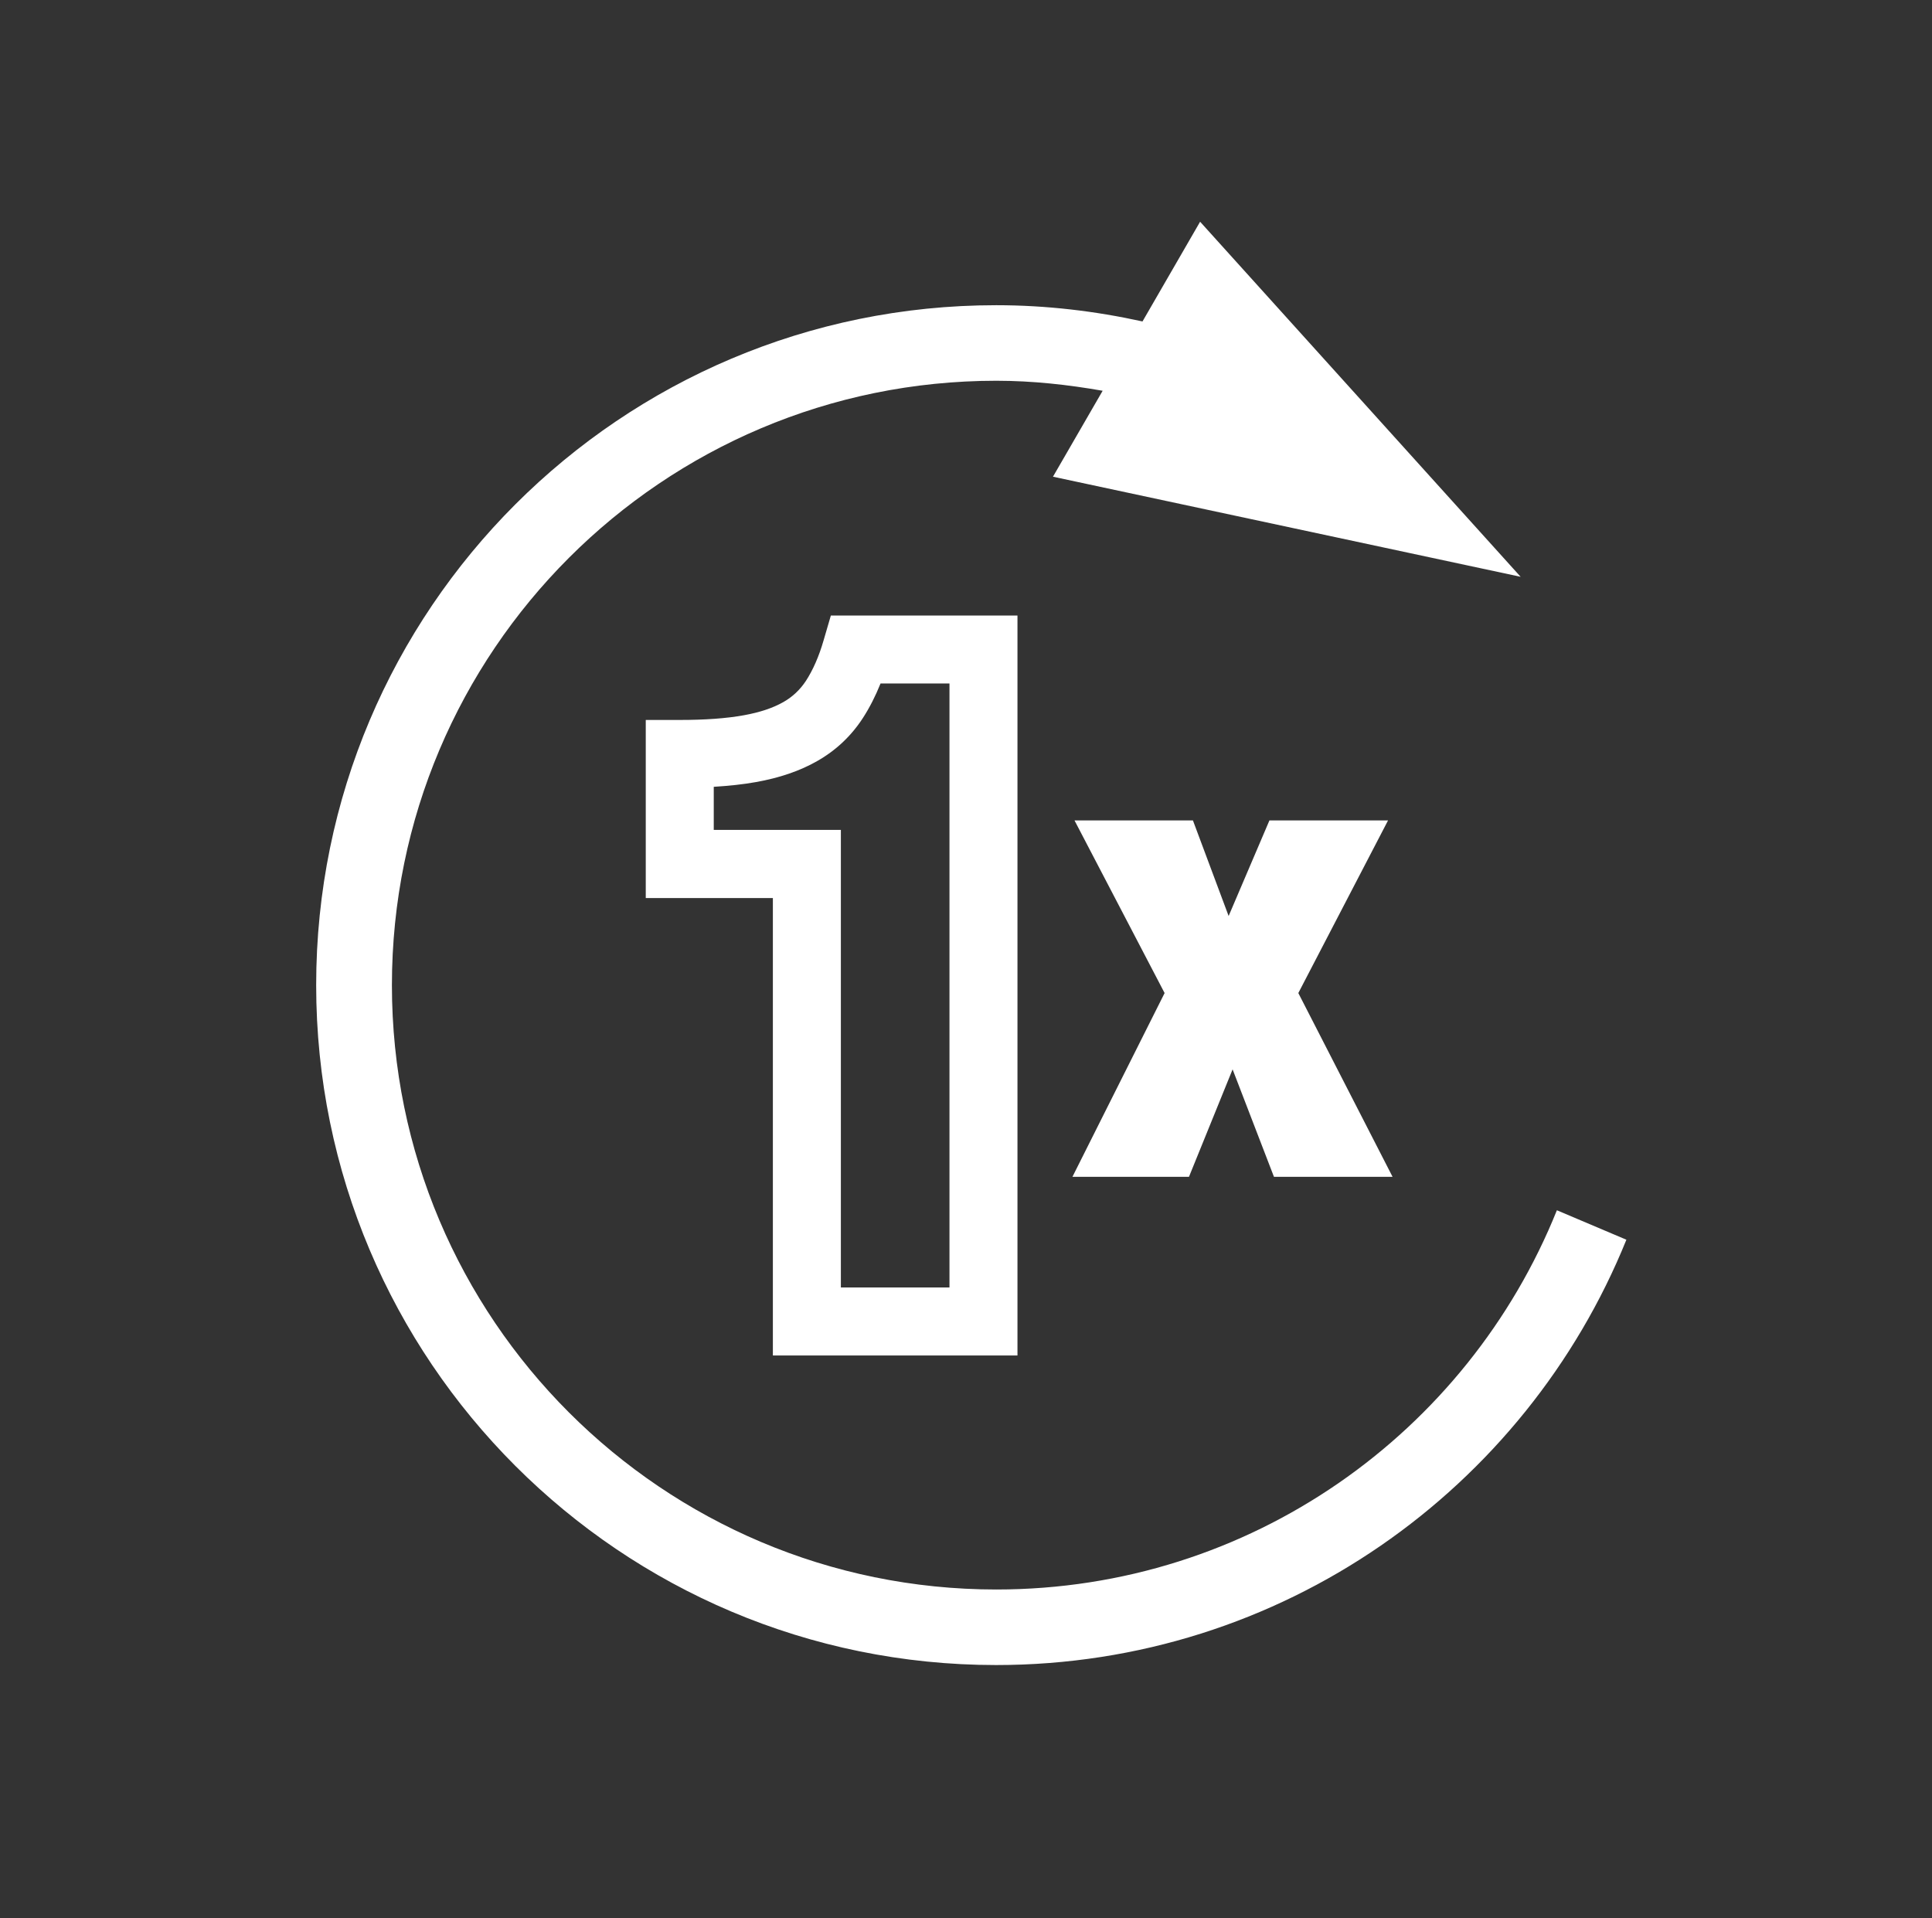
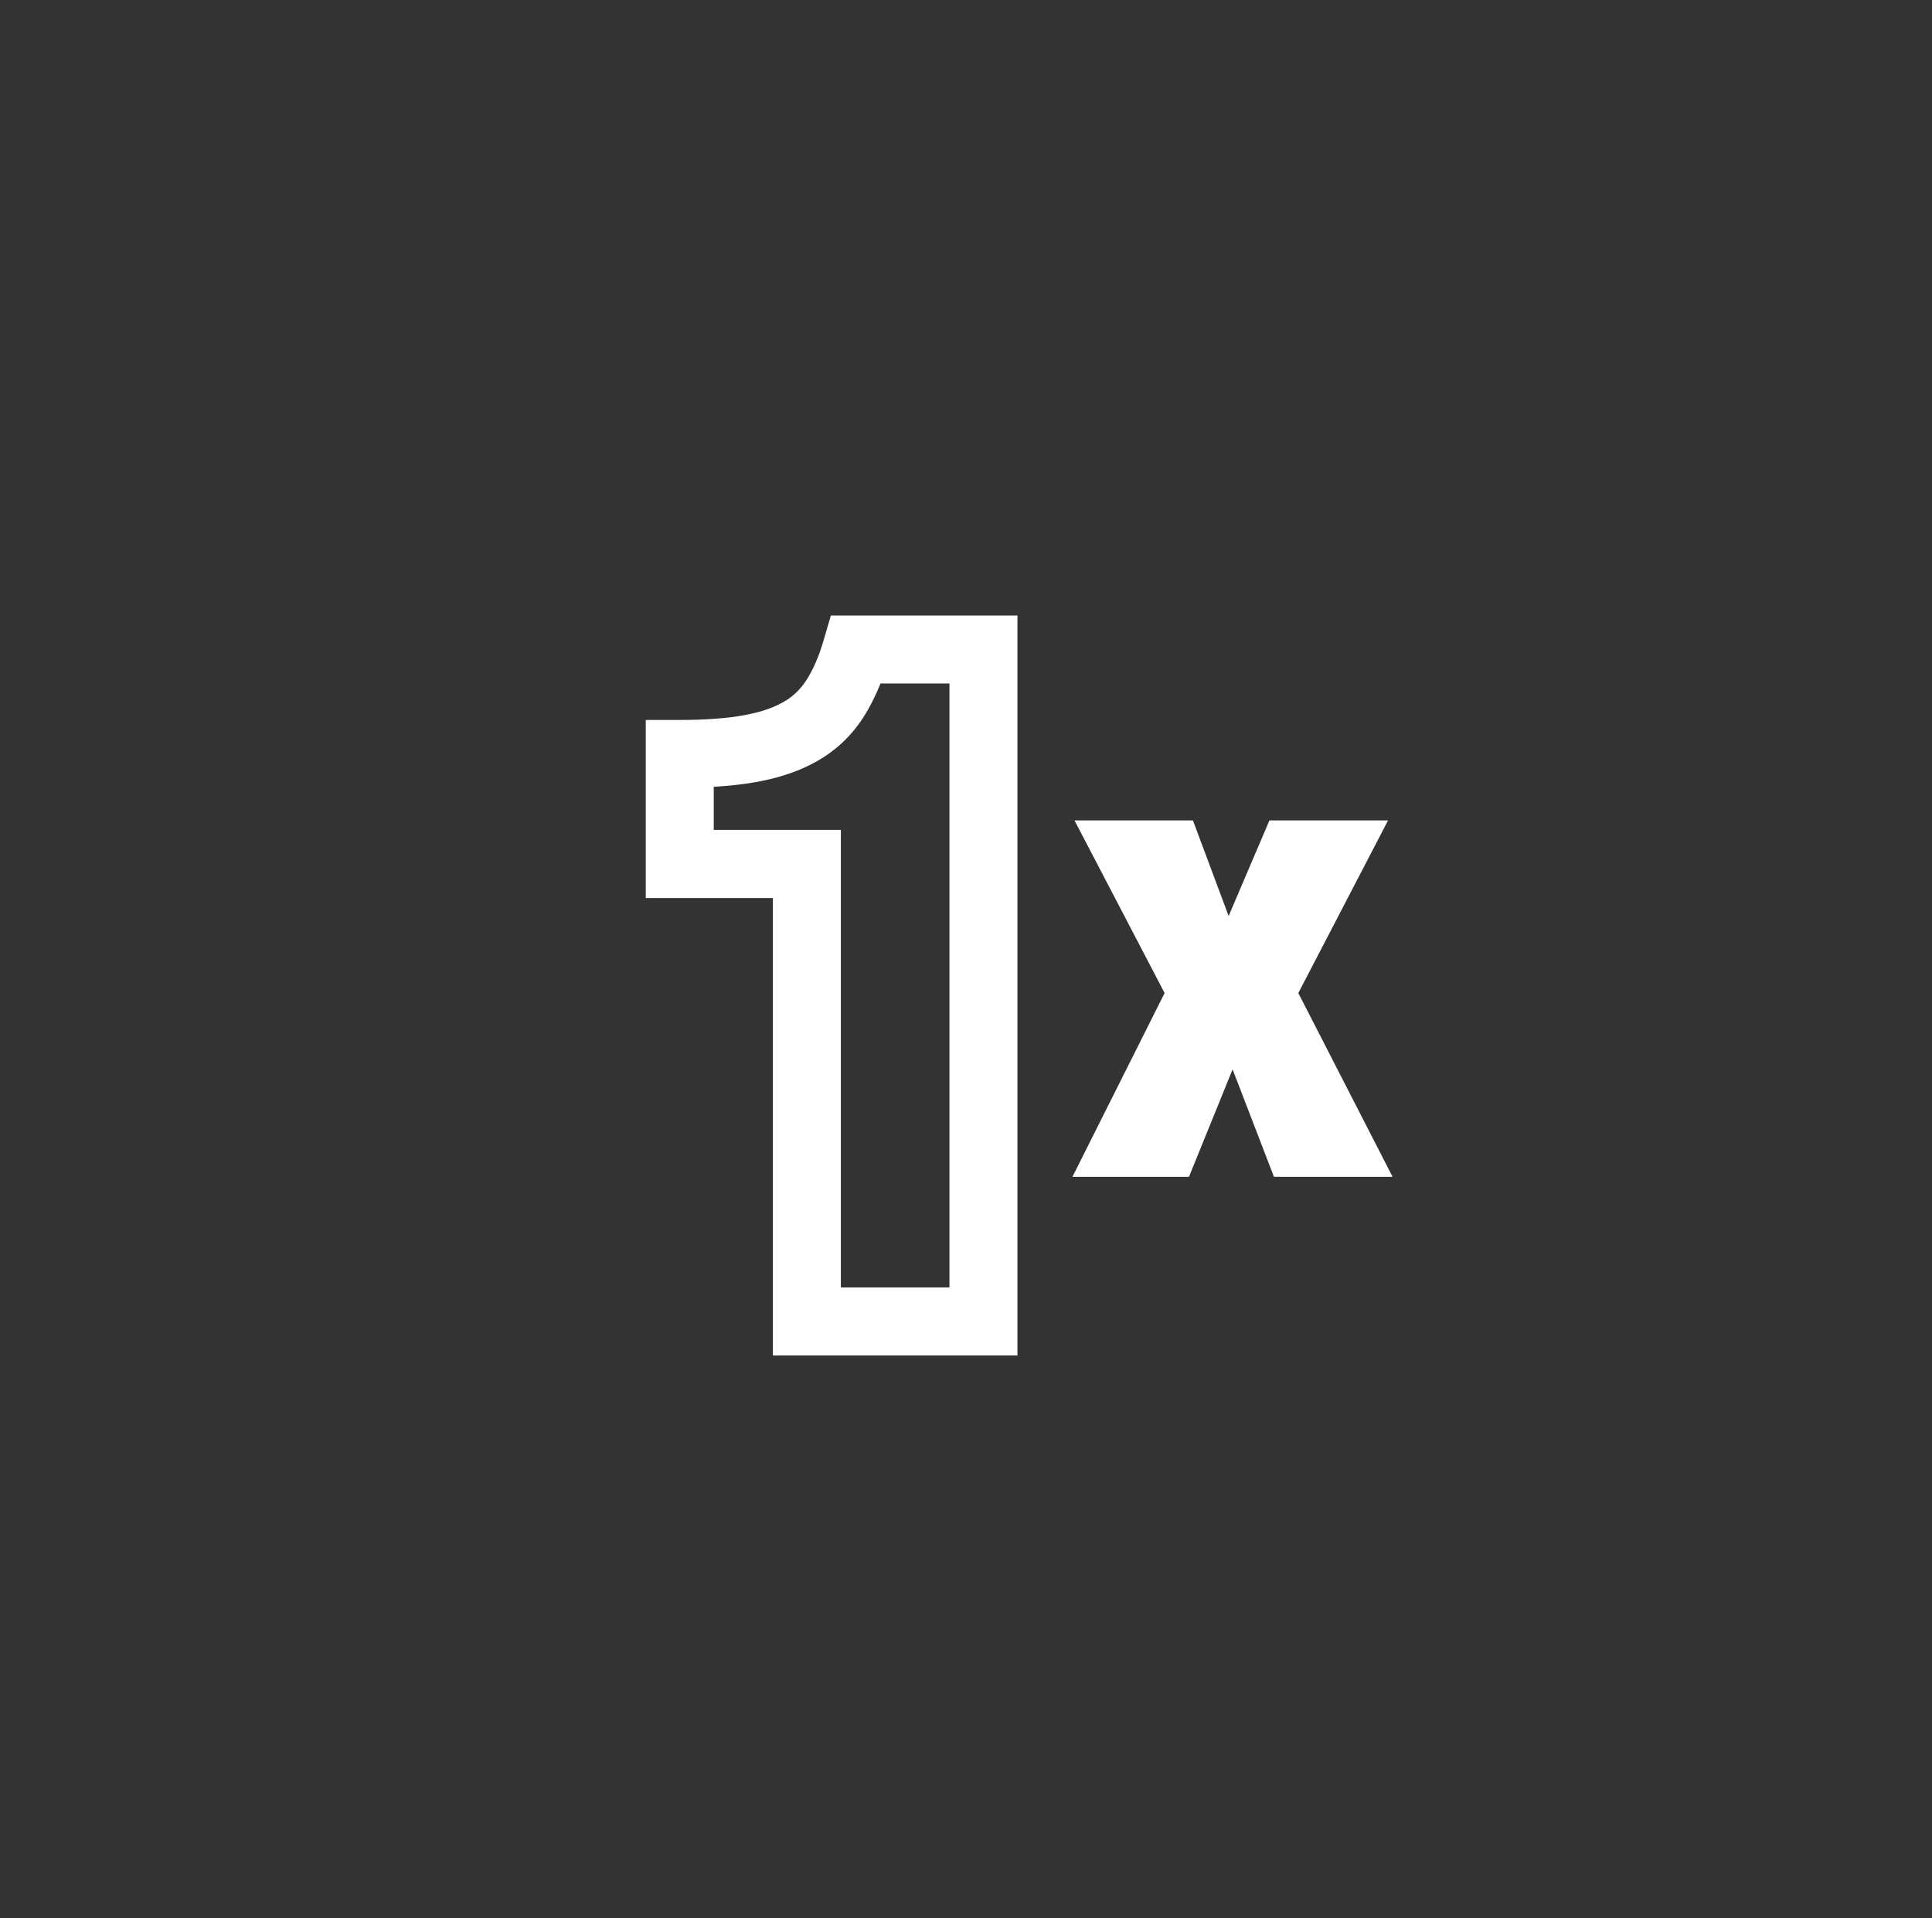
<svg xmlns="http://www.w3.org/2000/svg" viewBox="0 0 102.29 101.56" data-sanitized-data-name="Ebene 1" data-name="Ebene 1" id="uuid-31ed3b97-fa0d-40e7-a0d0-63d14b44170a">
  <rect x="0" y="0" width="102.29" height="101.56" fill="#333333" stroke="none" />
  <path style="fill: #fff; stroke-width: 0px;" d="M53.87,71.77h-12.95v-24.22h-6.73v-9.43h1.8c1.33,0,2.47-.08,3.4-.25.83-.15,1.53-.38,2.09-.7.49-.28.88-.65,1.19-1.12.37-.57.69-1.29.94-2.16l.38-1.3h9.88v39.18ZM44.52,68.17h5.75v-31.98h-3.65c-.27.67-.58,1.28-.93,1.82-.62.96-1.44,1.73-2.43,2.29-.91.52-2,.89-3.24,1.11-.67.12-1.42.2-2.23.25v2.28h6.73v24.22Z" />
  <polygon style="fill: #fff; stroke-width: 0px;" points="63.16 43.44 65.05 48.5 67.21 43.44 73.49 43.44 68.74 52.58 73.73 62.31 67.45 62.31 65.26 56.62 62.95 62.31 56.78 62.31 61.66 52.58 56.89 43.44 63.16 43.44" />
-   <path style="fill: #fff; stroke-width: 0px;" d="M20.75,52.16c0-17.67,14.33-32,32-32,1.93,0,3.8.21,5.63.53l-2.63,4.55,24.76,5.3-16.97-18.8-3.05,5.28c-2.5-.55-5.09-.86-7.75-.86-19.88,0-36,16.12-36,36s16.12,36,36,36c15.11,0,28.03-9.32,33.37-22.52l-3.68-1.56c-4.73,11.77-16.23,20.08-29.68,20.08-17.67,0-32-14.33-32-32" />
</svg>